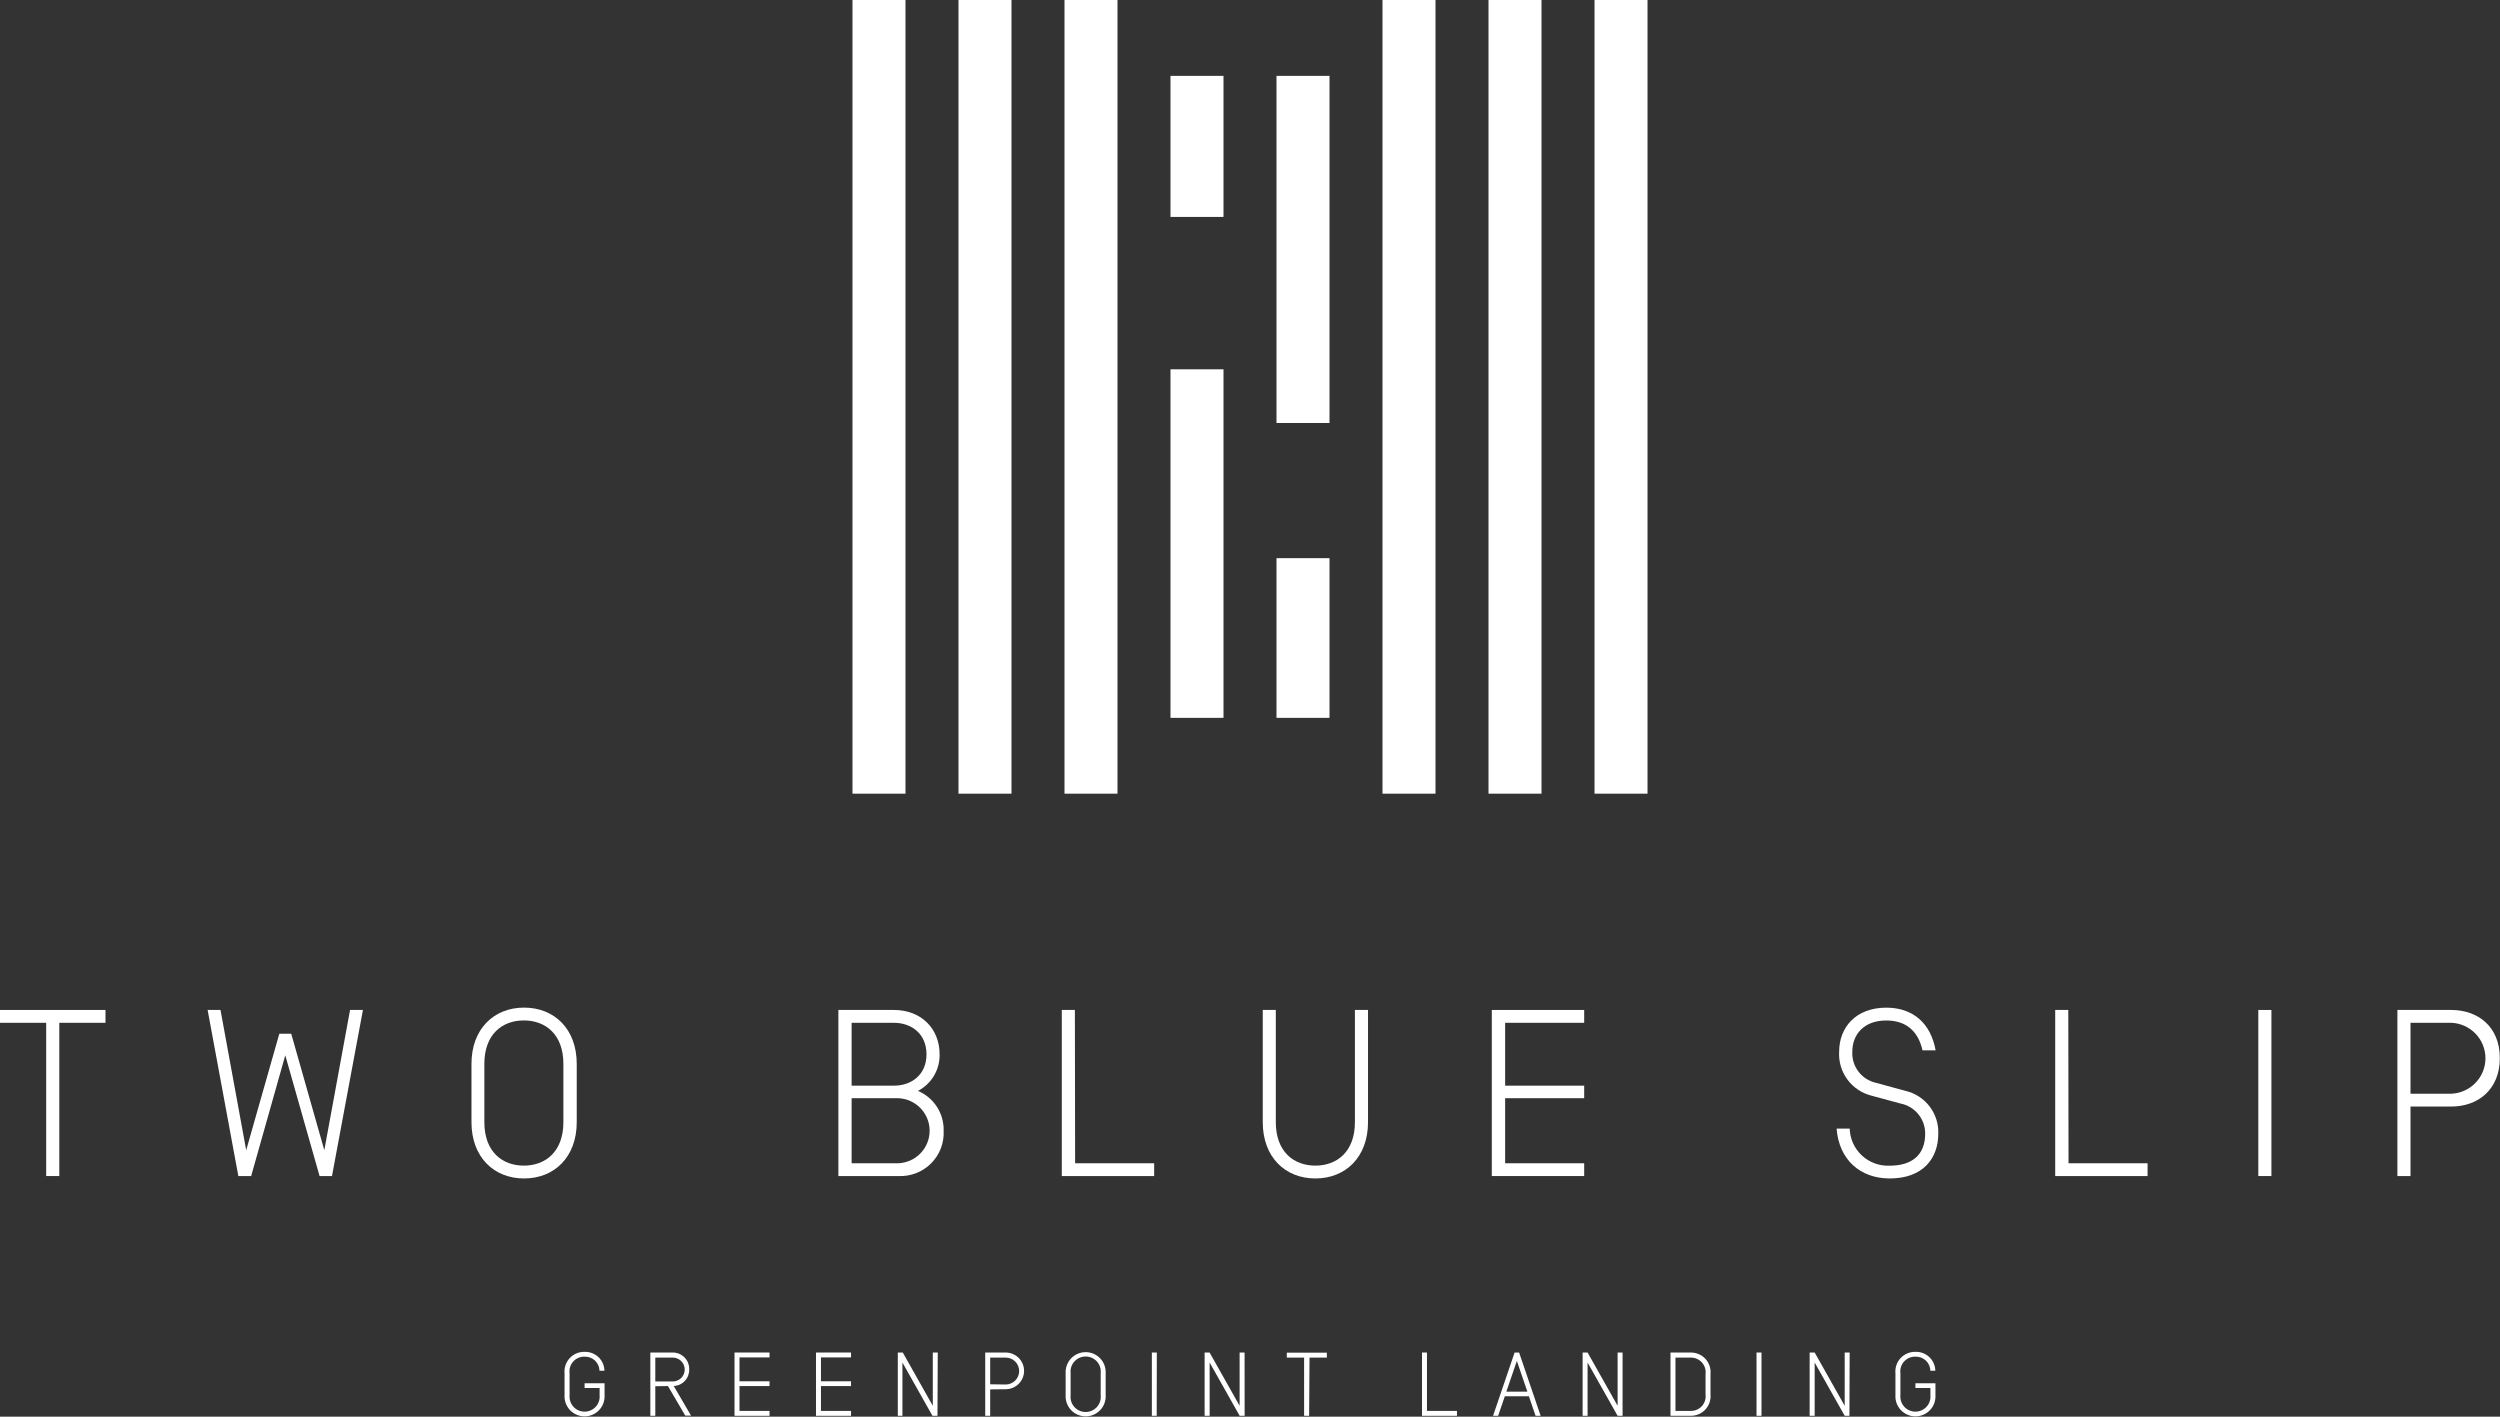
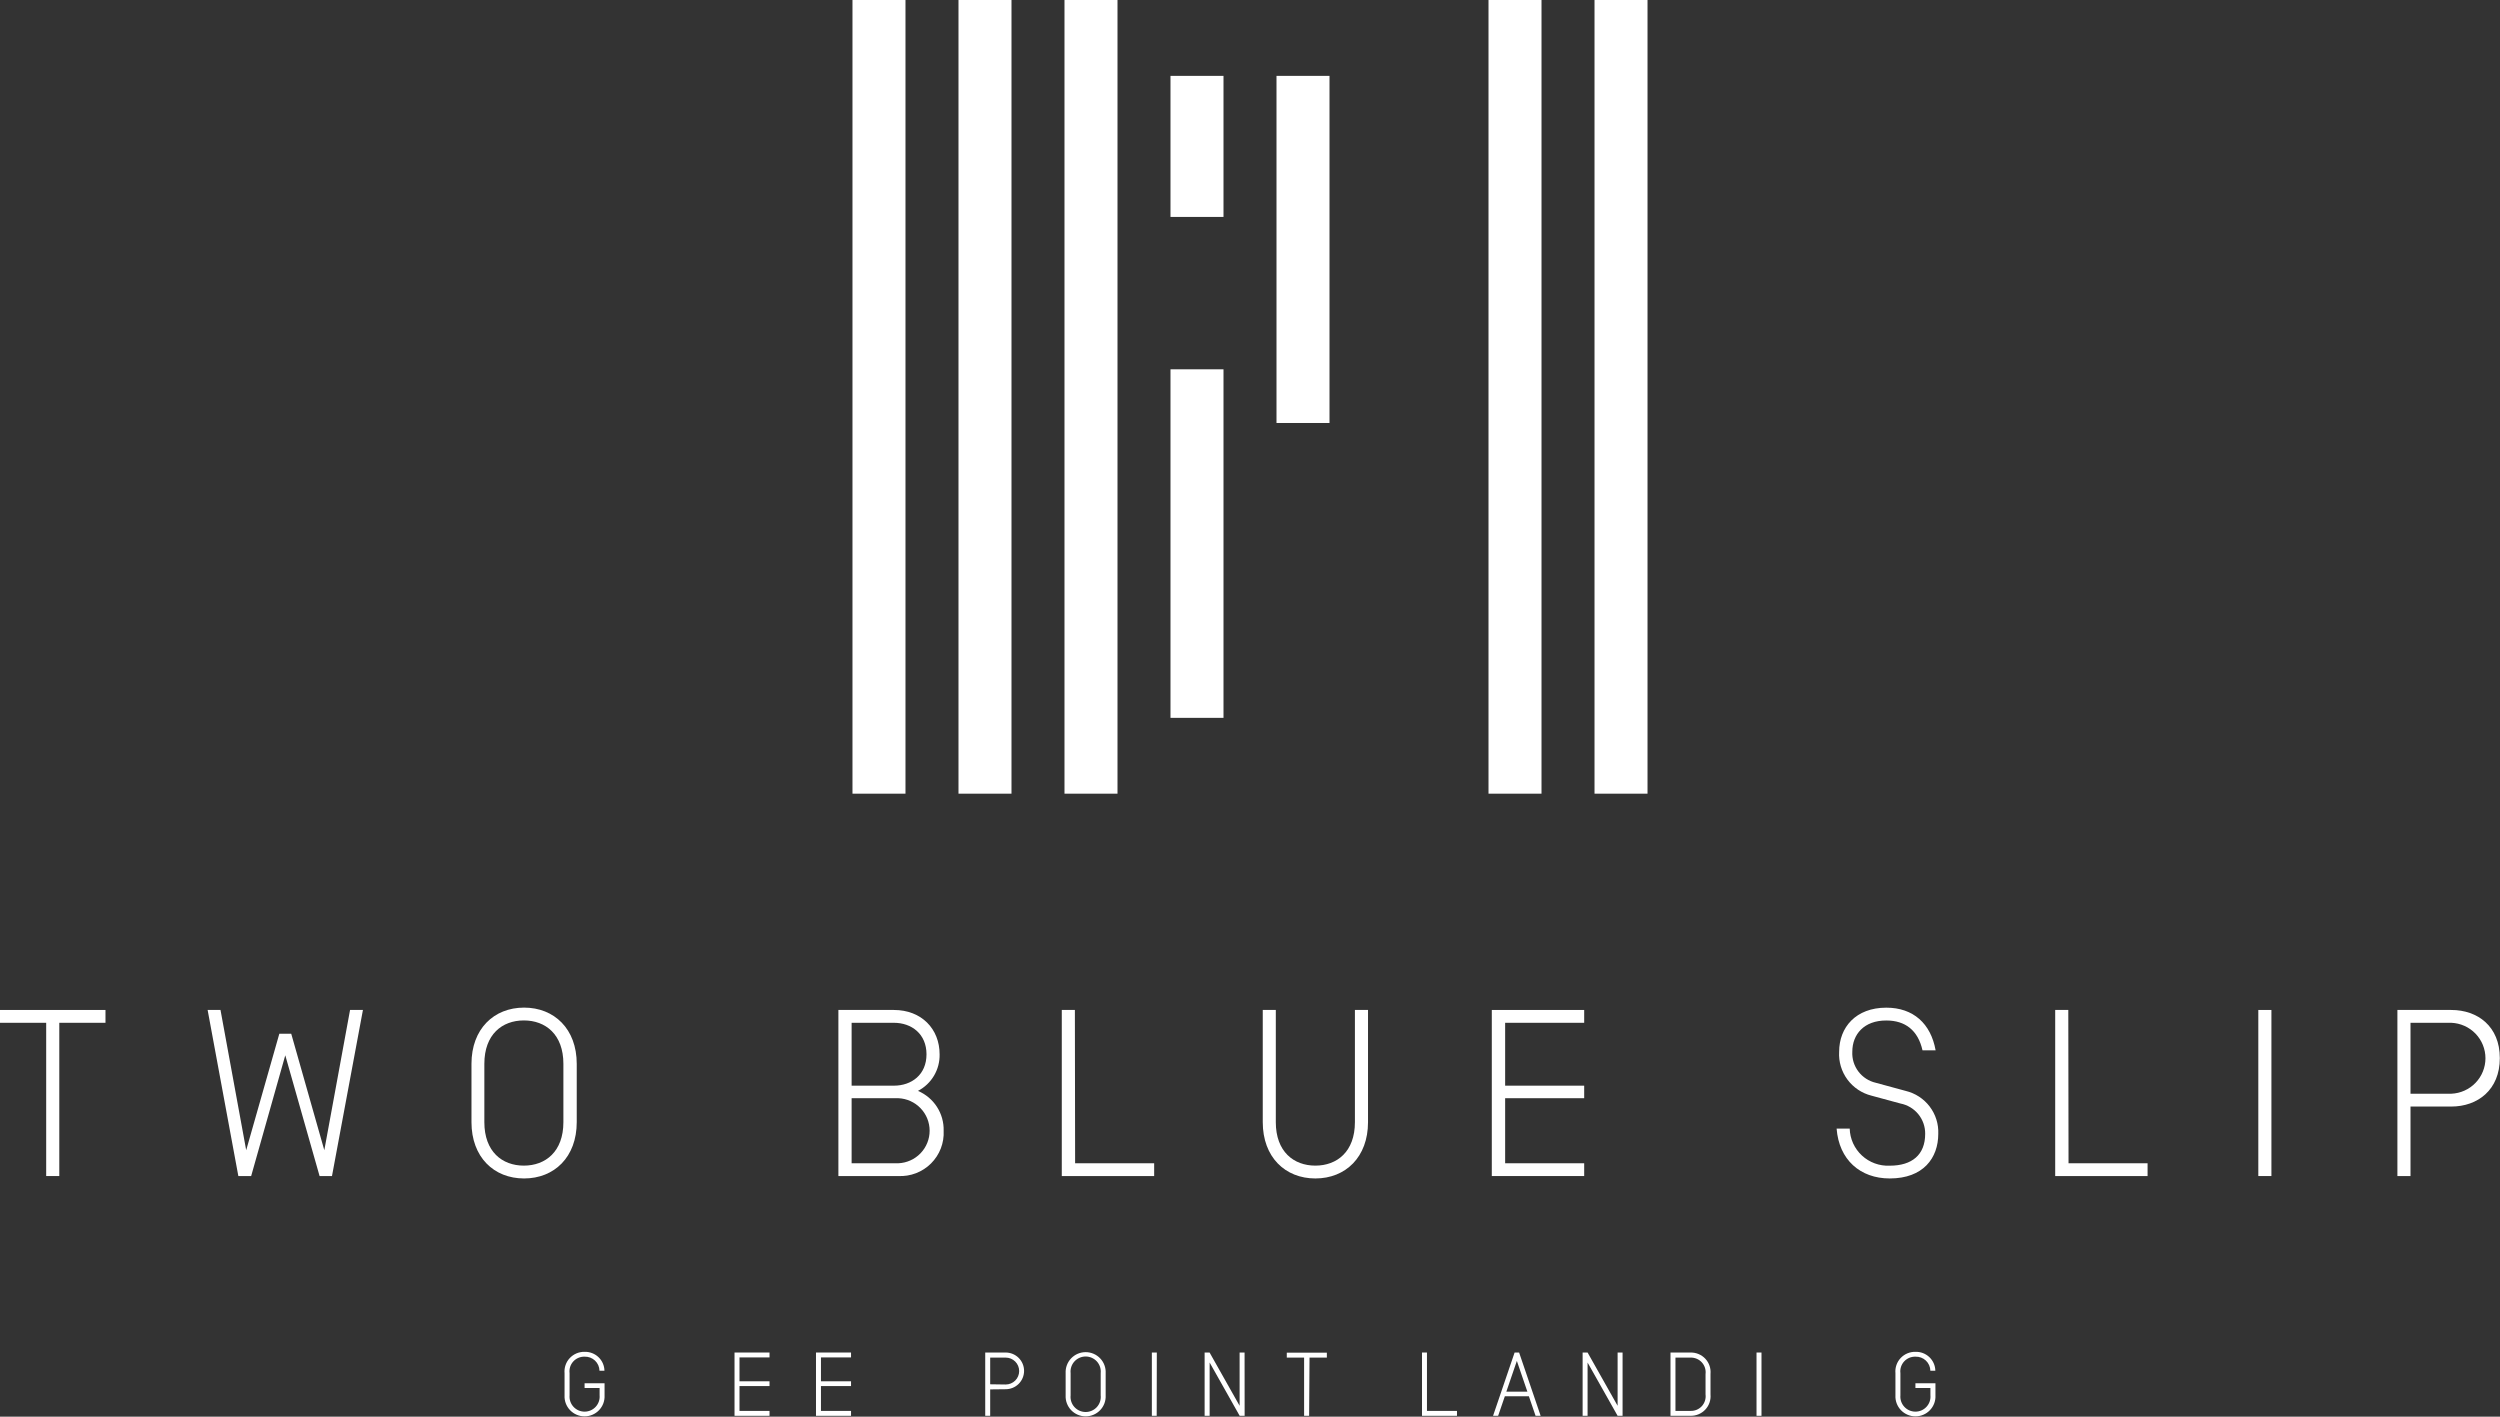
<svg xmlns="http://www.w3.org/2000/svg" width="300" height="170" viewBox="0 0 300 170" fill="none">
  <rect x="0" y="0" width="300" height="170" fill="#333333" stroke="none" />
  <path d="M7.115 141.125H5.543V122.735H0V121.196H12.658V122.735H7.115V141.125Z" fill="white" />
  <path d="M34.233 126.635L30.139 141.125H28.601L24.915 121.196H26.46L29.543 138.025L33.52 124.047H34.947L38.917 138.025L42.007 121.196H43.552L39.838 141.125H38.349L34.233 126.635Z" fill="white" />
  <path d="M69.208 134.664C69.208 138.847 66.519 141.415 62.889 141.415C59.258 141.415 56.577 138.847 56.577 134.664V127.657C56.577 123.474 59.265 120.913 62.889 120.913C66.513 120.913 69.208 123.474 69.208 127.657V134.664ZM58.122 134.664C58.122 138.198 60.263 139.875 62.861 139.875C65.459 139.875 67.607 138.198 67.607 134.664V127.657C67.607 124.13 65.466 122.452 62.861 122.452C60.256 122.452 58.122 124.13 58.122 127.657V134.664Z" fill="white" />
  <path d="M113.238 135.692C113.275 136.415 113.159 137.138 112.898 137.814C112.637 138.489 112.236 139.103 111.723 139.615C111.209 140.127 110.593 140.526 109.915 140.786C109.236 141.046 108.511 141.161 107.785 141.125H100.607V121.196H107.266C110.584 121.196 112.753 123.474 112.753 126.518C112.773 127.418 112.541 128.306 112.082 129.082C111.623 129.858 110.955 130.49 110.155 130.908C111.091 131.305 111.886 131.974 112.436 132.827C112.985 133.68 113.265 134.679 113.238 135.692ZM107.266 130.28C109.386 130.28 111.18 128.969 111.18 126.518C111.18 124.067 109.386 122.735 107.266 122.735H102.194V130.28H107.266ZM102.194 131.785V139.592H107.799C108.81 139.55 109.765 139.12 110.465 138.393C111.165 137.665 111.556 136.696 111.556 135.689C111.556 134.681 111.165 133.712 110.465 132.985C109.765 132.257 108.81 131.827 107.799 131.785H102.194Z" fill="white" />
  <path d="M129.014 139.592H138.499V141.125H127.414V121.196H128.986L129.014 139.592Z" fill="white" />
  <path d="M151.531 121.196H153.097V134.664C153.097 138.198 155.245 139.875 157.843 139.875C160.441 139.875 162.589 138.198 162.589 134.664V121.196H164.162V134.664C164.162 138.847 161.473 141.415 157.843 141.415C154.213 141.415 151.531 138.847 151.531 134.664V121.196Z" fill="white" />
  <path d="M180.617 139.592H190.102V141.125H179.016V121.196H190.102V122.735H180.617V130.28H190.102V131.785H180.617V139.592Z" fill="white" />
  <path d="M222.277 126.207C222.233 127.061 222.492 127.902 223.009 128.584C223.526 129.266 224.268 129.744 225.104 129.935L228.679 130.908C229.829 131.182 230.848 131.846 231.562 132.785C232.276 133.724 232.64 134.881 232.593 136.058C232.593 138.964 230.792 141.415 226.767 141.415C223.219 141.415 220.677 139.164 220.393 135.43H221.965C221.981 136.038 222.119 136.637 222.37 137.192C222.621 137.747 222.981 138.246 223.428 138.66C223.875 139.075 224.4 139.397 224.974 139.606C225.547 139.816 226.157 139.91 226.767 139.882C229.448 139.882 231.021 138.571 231.021 136.065C231.033 135.206 230.742 134.371 230.199 133.705C229.656 133.038 228.894 132.584 228.048 132.42L224.584 131.481C223.423 131.191 222.399 130.506 221.689 129.545C220.98 128.583 220.629 127.406 220.697 126.214C220.697 123.28 222.7 120.92 226.358 120.92C229.587 120.92 231.7 122.825 232.275 126.042H230.702C230.155 123.626 228.624 122.459 226.358 122.459C223.677 122.452 222.277 124.13 222.277 126.207Z" fill="white" />
  <path d="M248.224 139.592H257.709V141.125H246.624V121.196H248.196L248.224 139.592Z" fill="white" />
  <path d="M272.57 141.125H270.998V121.196H272.57V141.125Z" fill="white" />
  <path d="M289.261 132.786V141.125H287.688V121.196H294.153C297.319 121.196 299.979 123.163 299.979 126.974C299.979 130.784 297.319 132.786 294.153 132.786H289.261ZM294.153 131.247C295.256 131.202 296.299 130.735 297.064 129.941C297.828 129.148 298.255 128.091 298.255 126.991C298.255 125.891 297.828 124.834 297.064 124.04C296.299 123.247 295.256 122.779 294.153 122.735H289.261V131.247H294.153Z" fill="white" />
  <path d="M70.15 165.989H72.547V167.439C72.565 167.764 72.516 168.089 72.403 168.394C72.29 168.7 72.116 168.979 71.892 169.215C71.667 169.451 71.397 169.639 71.097 169.768C70.796 169.897 70.473 169.963 70.147 169.963C69.82 169.963 69.497 169.897 69.197 169.768C68.897 169.639 68.626 169.451 68.402 169.215C68.177 168.979 68.003 168.7 67.89 168.394C67.778 168.089 67.728 167.764 67.746 167.439V164.781C67.717 164.452 67.757 164.12 67.866 163.807C67.974 163.494 68.147 163.207 68.374 162.966C68.601 162.724 68.876 162.533 69.182 162.404C69.488 162.276 69.818 162.213 70.15 162.22C70.457 162.211 70.763 162.263 71.049 162.372C71.336 162.482 71.597 162.647 71.819 162.859C72.041 163.07 72.218 163.323 72.341 163.603C72.464 163.884 72.529 164.186 72.534 164.491H71.938C71.934 164.263 71.885 164.037 71.793 163.827C71.7 163.618 71.567 163.429 71.401 163.271C71.234 163.114 71.038 162.991 70.823 162.91C70.608 162.829 70.38 162.792 70.15 162.8C69.895 162.793 69.642 162.841 69.408 162.941C69.173 163.041 68.963 163.19 68.792 163.378C68.621 163.566 68.493 163.789 68.416 164.031C68.34 164.273 68.317 164.529 68.349 164.781V167.439C68.327 167.688 68.357 167.939 68.438 168.175C68.518 168.412 68.647 168.629 68.817 168.814C68.986 168.998 69.192 169.145 69.422 169.246C69.651 169.346 69.899 169.398 70.15 169.398C70.401 169.398 70.649 169.346 70.879 169.246C71.108 169.145 71.314 168.998 71.484 168.814C71.653 168.629 71.782 168.412 71.863 168.175C71.943 167.939 71.974 167.688 71.952 167.439V166.562H70.15V165.989Z" fill="white" />
-   <path d="M78.637 166.348V169.896H78.041V162.303H80.626C80.898 162.289 81.171 162.331 81.427 162.427C81.682 162.522 81.915 162.67 82.11 162.86C82.306 163.05 82.459 163.279 82.561 163.531C82.664 163.783 82.712 164.054 82.704 164.326C82.721 164.835 82.536 165.33 82.188 165.704C81.84 166.077 81.358 166.299 80.847 166.321L82.926 169.876H82.233L80.155 166.328L78.637 166.348ZM80.626 165.775C80.823 165.789 81.021 165.762 81.207 165.696C81.394 165.63 81.564 165.527 81.709 165.393C81.853 165.258 81.969 165.096 82.047 164.915C82.126 164.735 82.167 164.54 82.167 164.343C82.167 164.146 82.126 163.951 82.047 163.771C81.969 163.59 81.853 163.427 81.709 163.293C81.564 163.159 81.394 163.055 81.207 162.99C81.021 162.924 80.823 162.897 80.626 162.911H78.637V165.775H80.626Z" fill="white" />
  <path d="M88.739 169.31H92.342V169.897H88.143V162.303H92.342V162.89H88.739V165.755H92.342V166.328H88.739V169.31Z" fill="white" />
  <path d="M98.515 169.31H102.124V169.897H97.919V162.303H102.124V162.89H98.515V165.755H102.124V166.328H98.515V169.31Z" fill="white" />
-   <path d="M112.497 169.897H111.894L108.291 163.504V169.897H107.737V162.303H108.333L111.935 168.695V162.303H112.531L112.497 169.897Z" fill="white" />
  <path d="M118.822 166.728V169.897H118.227V162.303H120.679C121.265 162.303 121.828 162.535 122.242 162.948C122.657 163.361 122.889 163.921 122.889 164.505C122.889 165.089 122.657 165.649 122.242 166.062C121.828 166.475 121.265 166.707 120.679 166.707L118.822 166.728ZM120.679 166.141C121.109 166.141 121.522 165.971 121.826 165.668C122.13 165.365 122.3 164.954 122.3 164.526C122.3 164.098 122.13 163.687 121.826 163.384C121.522 163.081 121.109 162.911 120.679 162.911H118.822V166.114L120.679 166.141Z" fill="white" />
  <path d="M132.679 167.439C132.696 167.764 132.647 168.089 132.535 168.394C132.422 168.7 132.248 168.979 132.023 169.215C131.799 169.451 131.528 169.639 131.228 169.768C130.928 169.896 130.605 169.963 130.278 169.963C129.952 169.963 129.628 169.896 129.328 169.768C129.028 169.639 128.758 169.451 128.533 169.215C128.309 168.979 128.135 168.7 128.022 168.394C127.909 168.089 127.86 167.764 127.877 167.439V164.781C127.86 164.456 127.909 164.131 128.022 163.826C128.135 163.52 128.309 163.241 128.533 163.005C128.758 162.769 129.028 162.581 129.328 162.452C129.628 162.324 129.952 162.257 130.278 162.257C130.605 162.257 130.928 162.324 131.228 162.452C131.528 162.581 131.799 162.769 132.023 163.005C132.248 163.241 132.422 163.52 132.535 163.826C132.647 164.131 132.696 164.456 132.679 164.781V167.439ZM128.473 167.439C128.446 167.691 128.472 167.946 128.551 168.188C128.629 168.43 128.758 168.652 128.928 168.841C129.098 169.03 129.306 169.181 129.539 169.284C129.772 169.387 130.023 169.441 130.278 169.441C130.533 169.441 130.785 169.387 131.017 169.284C131.25 169.181 131.458 169.03 131.629 168.841C131.799 168.652 131.927 168.43 132.006 168.188C132.084 167.946 132.11 167.691 132.083 167.439V164.781C132.11 164.529 132.084 164.274 132.006 164.032C131.927 163.791 131.799 163.568 131.629 163.379C131.458 163.191 131.25 163.04 131.017 162.936C130.785 162.833 130.533 162.779 130.278 162.779C130.023 162.779 129.772 162.833 129.539 162.936C129.306 163.04 129.098 163.191 128.928 163.379C128.758 163.568 128.629 163.791 128.551 164.032C128.472 164.274 128.446 164.529 128.473 164.781V167.439Z" fill="white" />
  <path d="M138.804 169.897H138.222V162.303H138.818L138.804 169.897Z" fill="white" />
  <path d="M149.356 169.897H148.76L145.157 163.504V169.897H144.554V162.303H145.15L148.753 168.695V162.303H149.349L149.356 169.897Z" fill="white" />
  <path d="M157.095 169.897H156.492V162.911H154.414V162.324H159.222V162.911H157.143L157.095 169.897Z" fill="white" />
  <path d="M171.235 169.31H174.838V169.897H170.64V162.303H171.235V169.31Z" fill="white" />
  <path d="M183.464 167.549H180.582L179.778 169.897H179.168L181.753 162.303H182.293L184.877 169.897H184.268L183.464 167.549ZM183.284 166.997L182.023 163.311L180.762 166.997H183.284Z" fill="white" />
  <path d="M194.709 169.897H194.113L190.51 163.504V169.897H189.915V162.303H190.51L194.113 168.695V162.303H194.709V169.897Z" fill="white" />
  <path d="M205.261 167.335C205.291 167.665 205.251 167.996 205.144 168.309C205.037 168.622 204.864 168.909 204.638 169.151C204.411 169.392 204.136 169.584 203.831 169.712C203.525 169.841 203.195 169.904 202.864 169.896H200.459V162.303H202.864C203.196 162.296 203.526 162.359 203.833 162.488C204.139 162.616 204.414 162.808 204.641 163.051C204.867 163.294 205.039 163.581 205.146 163.895C205.253 164.209 205.292 164.541 205.261 164.871V167.335ZM201.055 169.31H202.864C203.118 169.318 203.371 169.271 203.606 169.172C203.84 169.073 204.05 168.924 204.222 168.737C204.393 168.549 204.521 168.326 204.598 168.084C204.674 167.843 204.697 167.587 204.665 167.335V164.892C204.697 164.64 204.674 164.384 204.598 164.142C204.521 163.899 204.393 163.677 204.222 163.488C204.051 163.3 203.841 163.151 203.606 163.051C203.372 162.952 203.118 162.904 202.864 162.911H201.055V169.31Z" fill="white" />
  <path d="M211.379 169.897H210.783V162.303H211.379V169.897Z" fill="white" />
-   <path d="M221.931 169.897H221.363L217.76 163.504V169.897H217.157V162.303H217.76L221.363 168.695V162.303H221.959L221.931 169.897Z" fill="white" />
  <path d="M229.85 165.989H232.254V167.439C232.272 167.764 232.223 168.089 232.11 168.394C231.997 168.7 231.823 168.979 231.598 169.215C231.374 169.451 231.103 169.639 230.803 169.768C230.503 169.897 230.18 169.963 229.853 169.963C229.527 169.963 229.204 169.897 228.904 169.768C228.604 169.639 228.333 169.451 228.108 169.215C227.884 168.979 227.71 168.7 227.597 168.394C227.484 168.089 227.435 167.764 227.453 167.439V164.781C227.422 164.452 227.462 164.12 227.57 163.807C227.677 163.494 227.849 163.208 228.076 162.966C228.302 162.724 228.577 162.533 228.883 162.404C229.189 162.276 229.518 162.213 229.85 162.22C230.157 162.21 230.464 162.261 230.751 162.37C231.038 162.479 231.301 162.645 231.523 162.856C231.746 163.068 231.924 163.321 232.047 163.602C232.17 163.883 232.236 164.185 232.24 164.491H231.644C231.641 164.262 231.591 164.036 231.499 163.826C231.406 163.616 231.272 163.426 231.105 163.269C230.938 163.111 230.741 162.989 230.525 162.908C230.309 162.828 230.08 162.791 229.85 162.8C229.595 162.793 229.342 162.841 229.107 162.941C228.873 163.041 228.663 163.19 228.492 163.378C228.321 163.566 228.193 163.789 228.116 164.031C228.04 164.273 228.016 164.529 228.049 164.781V167.439C228.027 167.688 228.057 167.939 228.137 168.175C228.218 168.412 228.347 168.629 228.517 168.813C228.686 168.998 228.892 169.145 229.122 169.246C229.351 169.346 229.599 169.398 229.85 169.398C230.101 169.398 230.349 169.346 230.578 169.246C230.808 169.145 231.014 168.998 231.183 168.813C231.353 168.629 231.482 168.412 231.562 168.175C231.643 167.939 231.673 167.688 231.651 167.439V166.562H229.85V165.989Z" fill="white" />
  <path d="M134.1 0H127.739V95.241H134.1V0Z" fill="white" />
  <path d="M121.379 0H115.019V95.241H121.379V0Z" fill="white" />
  <path d="M108.658 0H102.298V95.241H108.658V0Z" fill="white" />
-   <path d="M172.261 0H165.901V95.241H172.261V0Z" fill="white" />
  <path d="M184.981 0H178.621V95.241H184.981V0Z" fill="white" />
  <path d="M197.702 0H191.342V95.241H197.702V0Z" fill="white" />
  <path d="M146.82 9.105H140.459V26.031H146.82V9.105Z" fill="white" />
  <path d="M146.82 44.317H140.459V86.142H146.82V44.317Z" fill="white" />
  <path d="M159.54 9.105H153.18V50.758H159.54V9.105Z" fill="white" />
-   <path d="M159.54 66.98H153.18V86.142H159.54V66.98Z" fill="white" />
</svg>